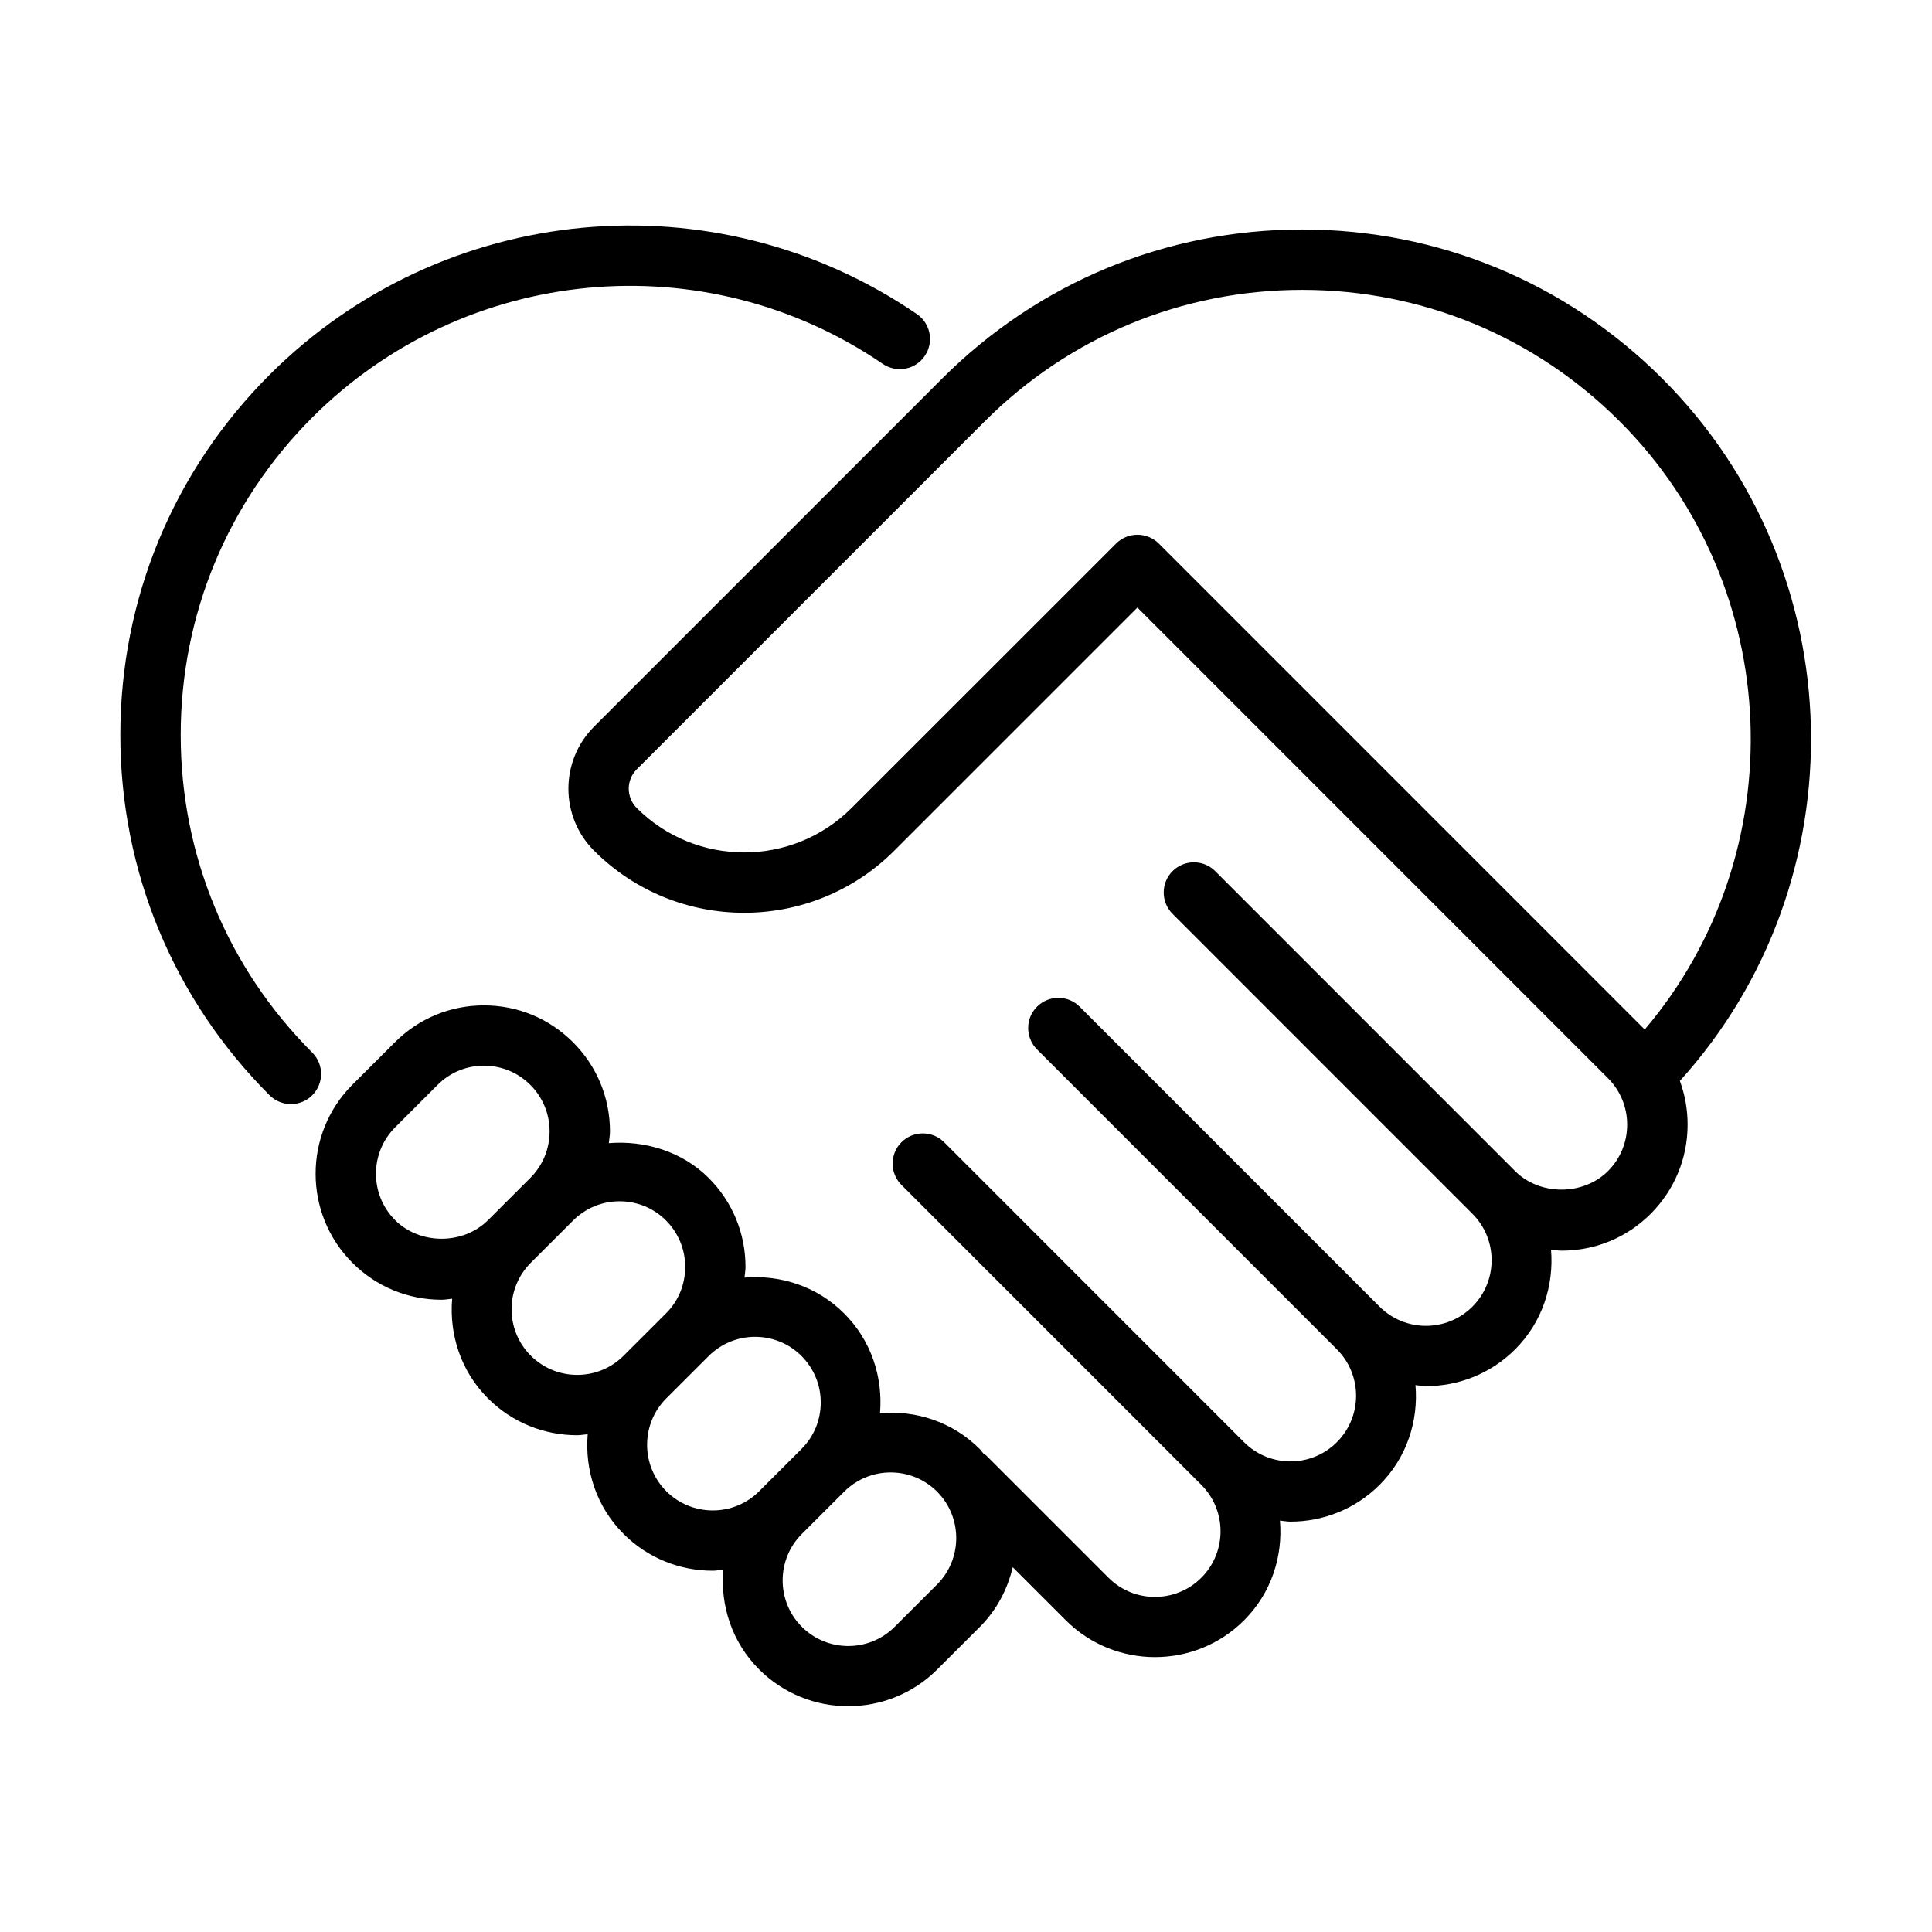
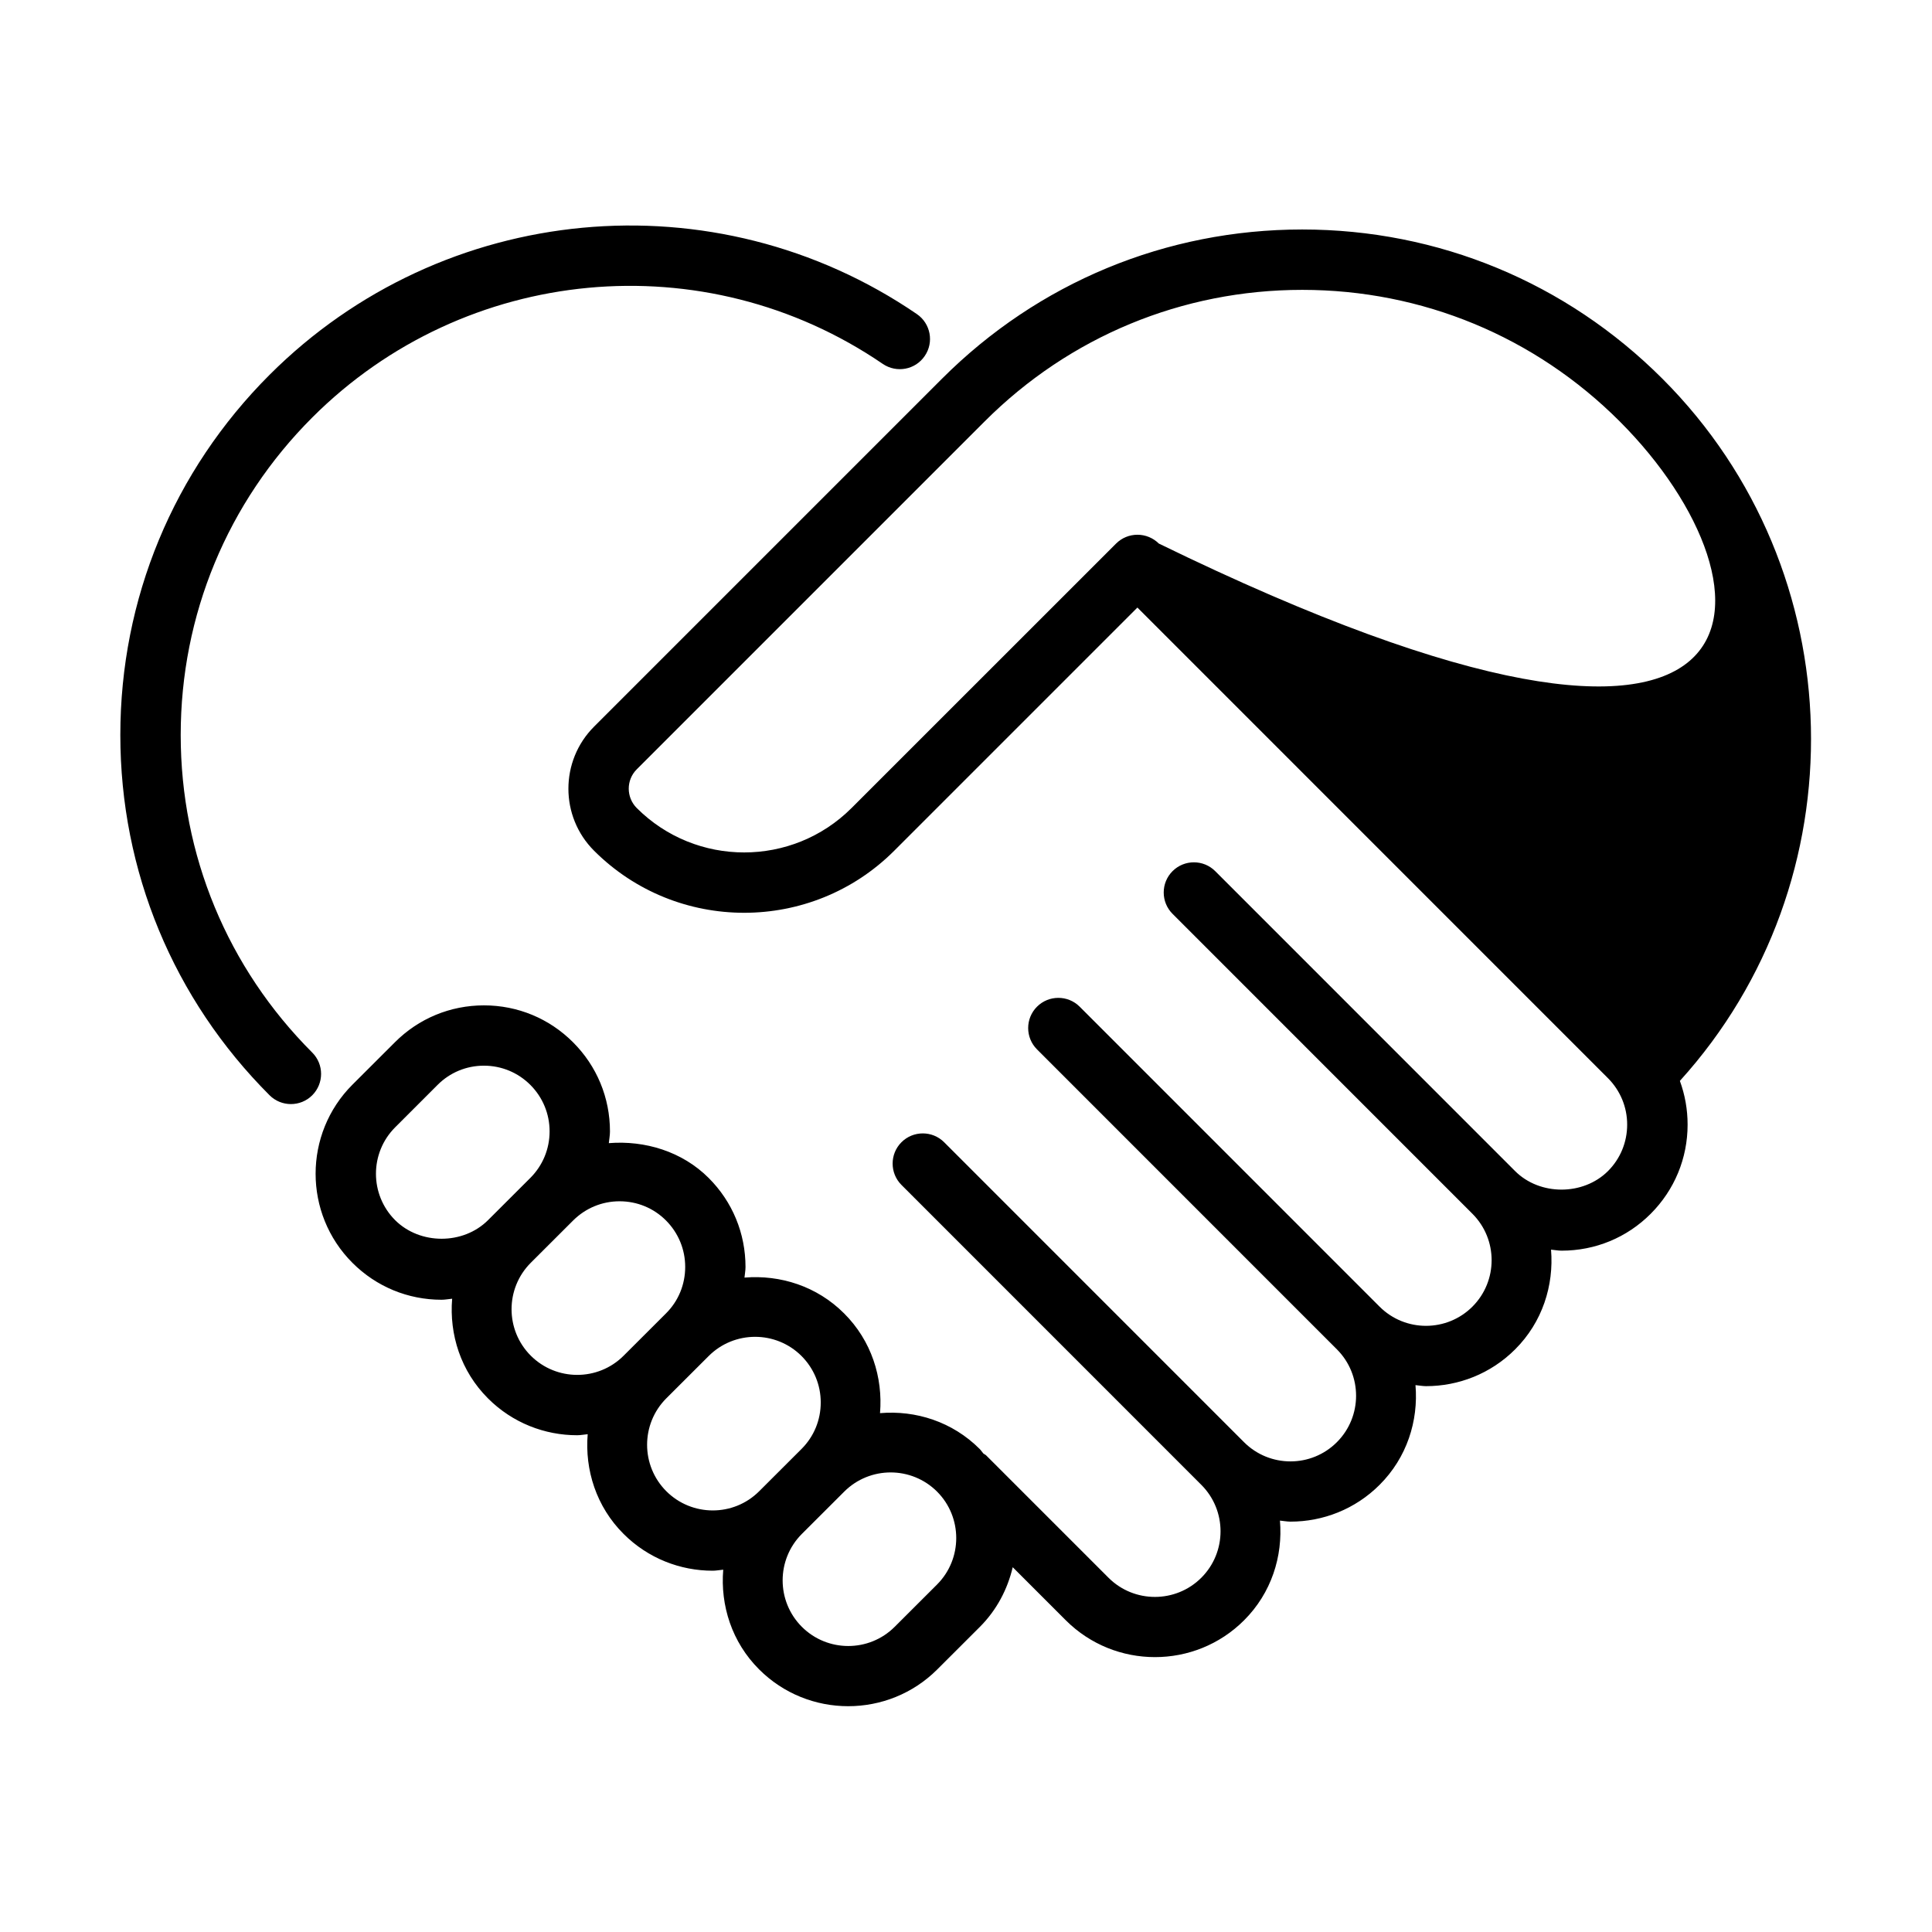
<svg xmlns="http://www.w3.org/2000/svg" version="1.1" x="0px" y="0px" viewBox="0 0 32 32" style="enable-background:new 0 0 32 32;" xml:space="preserve">
-   <path d="M5.172,18.141c-0.098,0.098-0.226,0.146-0.354,0.146  S4.562,18.238,4.465,18.141c-1.594-1.594-2.472-3.713-2.472-5.967  s0.878-4.373,2.472-5.966c2.869-2.868,7.377-3.292,10.721-1.006  c0.228,0.156,0.287,0.467,0.13,0.695c-0.155,0.228-0.466,0.286-0.695,0.13  C11.674,4.013,7.701,4.386,5.172,6.915c-1.405,1.405-2.179,3.272-2.179,5.259  s0.774,3.855,2.179,5.26C5.367,17.629,5.367,17.945,5.172,18.141z M27.824,17.903  c0.084,0.229,0.128,0.473,0.128,0.724c0,0.558-0.217,1.082-0.611,1.477  c-0.394,0.395-0.918,0.611-1.476,0.611c-0.06,0-0.117-0.012-0.175-0.017  c0.049,0.592-0.142,1.2-0.594,1.651c-0.407,0.407-0.941,0.61-1.476,0.61  c-0.059,0-0.117-0.012-0.175-0.017c0.05,0.592-0.142,1.2-0.594,1.651  c-0.407,0.407-0.941,0.61-1.476,0.61c-0.059,0-0.117-0.012-0.175-0.017  c0.05,0.592-0.142,1.2-0.594,1.651c-0.407,0.407-0.941,0.61-1.476,0.61  c-0.535,0-1.069-0.203-1.477-0.61l-0.879-0.879  c-0.086,0.363-0.264,0.709-0.547,0.991l-0.702,0.701  c-0.407,0.407-0.941,0.61-1.476,0.61s-1.069-0.203-1.476-0.61  c-0.452-0.451-0.643-1.06-0.594-1.651c-0.059,0.005-0.117,0.017-0.175,0.017  c-0.535,0-1.069-0.203-1.476-0.61c-0.452-0.451-0.643-1.06-0.594-1.651  c-0.059,0.005-0.117,0.017-0.175,0.017c-0.535,0-1.069-0.203-1.476-0.61  c-0.452-0.451-0.643-1.059-0.594-1.651c-0.059,0.005-0.116,0.017-0.175,0.017  c-0.558,0-1.082-0.217-1.476-0.611c-0.814-0.813-0.814-2.139,0-2.952l0.702-0.701  c0.394-0.395,0.918-0.612,1.476-0.612c0,0,0,0,0,0  c0.558,0,1.082,0.217,1.476,0.612c0.394,0.394,0.611,0.918,0.611,1.476  c0,0.066-0.013,0.129-0.019,0.194c0.598-0.048,1.215,0.138,1.653,0.576  c0.395,0.394,0.611,0.918,0.611,1.476c0,0.06-0.012,0.117-0.017,0.175  c0.592-0.049,1.2,0.142,1.651,0.594c0.452,0.451,0.643,1.059,0.594,1.651  c0.592-0.05,1.2,0.142,1.651,0.594c0.024,0.024,0.04,0.052,0.062,0.076  c0.014,0.011,0.03,0.016,0.043,0.028l2.028,2.028  c0.425,0.425,1.115,0.423,1.538,0c0.424-0.424,0.424-1.114,0-1.538l-4.967-4.968  c-0.195-0.195-0.195-0.512,0-0.707s0.512-0.195,0.707,0l4.967,4.968  c0.425,0.425,1.115,0.424,1.538,0c0.424-0.424,0.424-1.114,0-1.538l-4.967-4.968  c-0.195-0.195-0.195-0.512,0-0.707s0.512-0.195,0.707,0l4.967,4.968  c0.425,0.425,1.115,0.423,1.538,0c0.424-0.424,0.424-1.114,0-1.538l-4.967-4.968  c-0.195-0.195-0.195-0.512,0-0.707s0.512-0.195,0.707,0l4.967,4.968  c0.408,0.408,1.126,0.41,1.538,0c0.205-0.205,0.318-0.479,0.318-0.77  c0-0.29-0.113-0.563-0.318-0.769l-7.794-7.795L14.812,14.09  c-1.371,1.372-3.603,1.371-4.973,0c-0.566-0.566-0.566-1.487,0-2.054l5.763-5.763  c1.594-1.594,3.712-2.472,5.967-2.472c2.254,0,4.372,0.878,5.966,2.472  C30.714,9.452,30.817,14.6,27.824,17.903z M8.083,20.21l0.702-0.701  c0.205-0.206,0.318-0.479,0.318-0.77c0-0.29-0.113-0.563-0.318-0.769  c-0.206-0.206-0.479-0.319-0.77-0.319c-0.29,0-0.563,0.113-0.768,0.319  L6.545,18.672c-0.424,0.424-0.424,1.114,0,1.538  C6.957,20.62,7.672,20.62,8.083,20.21z M10.329,22.455l0.702-0.701  c0.206-0.205,0.318-0.479,0.318-0.77c0-0.29-0.113-0.563-0.318-0.769  s-0.479-0.318-0.769-0.318s-0.563,0.113-0.769,0.318l-0.702,0.701  c-0.424,0.424-0.424,1.114,0,1.538S9.905,22.879,10.329,22.455z M12.574,24.7  l0.702-0.701c0.206-0.206,0.318-0.479,0.318-0.77  c0-0.29-0.113-0.563-0.318-0.769c-0.212-0.212-0.491-0.318-0.769-0.318  s-0.557,0.106-0.769,0.318l-0.702,0.701c-0.424,0.424-0.424,1.114,0,1.538  S12.15,25.124,12.574,24.7z M15.521,24.706  c-0.212-0.212-0.491-0.318-0.769-0.318s-0.557,0.106-0.769,0.318l-0.702,0.701  c-0.424,0.424-0.424,1.114,0,1.538s1.114,0.424,1.538,0l0.702-0.701  C15.944,25.82,15.944,25.13,15.521,24.706z M26.828,6.98  c-1.404-1.405-3.272-2.179-5.259-2.179c-1.987,0-3.855,0.774-5.26,2.179  l-5.763,5.763c-0.176,0.176-0.176,0.463,0,0.64c0.981,0.981,2.577,0.982,3.559,0  l4.381-4.38c0.094-0.094,0.221-0.146,0.354-0.146s0.26,0.053,0.354,0.146  l8.048,8.049C29.717,14.136,29.573,9.725,26.828,6.98z" />
+   <path d="M5.172,18.141c-0.098,0.098-0.226,0.146-0.354,0.146  S4.562,18.238,4.465,18.141c-1.594-1.594-2.472-3.713-2.472-5.967  s0.878-4.373,2.472-5.966c2.869-2.868,7.377-3.292,10.721-1.006  c0.228,0.156,0.287,0.467,0.13,0.695c-0.155,0.228-0.466,0.286-0.695,0.13  C11.674,4.013,7.701,4.386,5.172,6.915c-1.405,1.405-2.179,3.272-2.179,5.259  s0.774,3.855,2.179,5.26C5.367,17.629,5.367,17.945,5.172,18.141z M27.824,17.903  c0.084,0.229,0.128,0.473,0.128,0.724c0,0.558-0.217,1.082-0.611,1.477  c-0.394,0.395-0.918,0.611-1.476,0.611c-0.06,0-0.117-0.012-0.175-0.017  c0.049,0.592-0.142,1.2-0.594,1.651c-0.407,0.407-0.941,0.61-1.476,0.61  c-0.059,0-0.117-0.012-0.175-0.017c0.05,0.592-0.142,1.2-0.594,1.651  c-0.407,0.407-0.941,0.61-1.476,0.61c-0.059,0-0.117-0.012-0.175-0.017  c0.05,0.592-0.142,1.2-0.594,1.651c-0.407,0.407-0.941,0.61-1.476,0.61  c-0.535,0-1.069-0.203-1.477-0.61l-0.879-0.879  c-0.086,0.363-0.264,0.709-0.547,0.991l-0.702,0.701  c-0.407,0.407-0.941,0.61-1.476,0.61s-1.069-0.203-1.476-0.61  c-0.452-0.451-0.643-1.06-0.594-1.651c-0.059,0.005-0.117,0.017-0.175,0.017  c-0.535,0-1.069-0.203-1.476-0.61c-0.452-0.451-0.643-1.06-0.594-1.651  c-0.059,0.005-0.117,0.017-0.175,0.017c-0.535,0-1.069-0.203-1.476-0.61  c-0.452-0.451-0.643-1.059-0.594-1.651c-0.059,0.005-0.116,0.017-0.175,0.017  c-0.558,0-1.082-0.217-1.476-0.611c-0.814-0.813-0.814-2.139,0-2.952l0.702-0.701  c0.394-0.395,0.918-0.612,1.476-0.612c0,0,0,0,0,0  c0.558,0,1.082,0.217,1.476,0.612c0.394,0.394,0.611,0.918,0.611,1.476  c0,0.066-0.013,0.129-0.019,0.194c0.598-0.048,1.215,0.138,1.653,0.576  c0.395,0.394,0.611,0.918,0.611,1.476c0,0.06-0.012,0.117-0.017,0.175  c0.592-0.049,1.2,0.142,1.651,0.594c0.452,0.451,0.643,1.059,0.594,1.651  c0.592-0.05,1.2,0.142,1.651,0.594c0.024,0.024,0.04,0.052,0.062,0.076  c0.014,0.011,0.03,0.016,0.043,0.028l2.028,2.028  c0.425,0.425,1.115,0.423,1.538,0c0.424-0.424,0.424-1.114,0-1.538l-4.967-4.968  c-0.195-0.195-0.195-0.512,0-0.707s0.512-0.195,0.707,0l4.967,4.968  c0.425,0.425,1.115,0.424,1.538,0c0.424-0.424,0.424-1.114,0-1.538l-4.967-4.968  c-0.195-0.195-0.195-0.512,0-0.707s0.512-0.195,0.707,0l4.967,4.968  c0.425,0.425,1.115,0.423,1.538,0c0.424-0.424,0.424-1.114,0-1.538l-4.967-4.968  c-0.195-0.195-0.195-0.512,0-0.707s0.512-0.195,0.707,0l4.967,4.968  c0.408,0.408,1.126,0.41,1.538,0c0.205-0.205,0.318-0.479,0.318-0.77  c0-0.29-0.113-0.563-0.318-0.769l-7.794-7.795L14.812,14.09  c-1.371,1.372-3.603,1.371-4.973,0c-0.566-0.566-0.566-1.487,0-2.054l5.763-5.763  c1.594-1.594,3.712-2.472,5.967-2.472c2.254,0,4.372,0.878,5.966,2.472  C30.714,9.452,30.817,14.6,27.824,17.903z M8.083,20.21l0.702-0.701  c0.205-0.206,0.318-0.479,0.318-0.77c0-0.29-0.113-0.563-0.318-0.769  c-0.206-0.206-0.479-0.319-0.77-0.319c-0.29,0-0.563,0.113-0.768,0.319  L6.545,18.672c-0.424,0.424-0.424,1.114,0,1.538  C6.957,20.62,7.672,20.62,8.083,20.21z M10.329,22.455l0.702-0.701  c0.206-0.205,0.318-0.479,0.318-0.77c0-0.29-0.113-0.563-0.318-0.769  s-0.479-0.318-0.769-0.318s-0.563,0.113-0.769,0.318l-0.702,0.701  c-0.424,0.424-0.424,1.114,0,1.538S9.905,22.879,10.329,22.455z M12.574,24.7  l0.702-0.701c0.206-0.206,0.318-0.479,0.318-0.77  c0-0.29-0.113-0.563-0.318-0.769c-0.212-0.212-0.491-0.318-0.769-0.318  s-0.557,0.106-0.769,0.318l-0.702,0.701c-0.424,0.424-0.424,1.114,0,1.538  S12.15,25.124,12.574,24.7z M15.521,24.706  c-0.212-0.212-0.491-0.318-0.769-0.318s-0.557,0.106-0.769,0.318l-0.702,0.701  c-0.424,0.424-0.424,1.114,0,1.538s1.114,0.424,1.538,0l0.702-0.701  C15.944,25.82,15.944,25.13,15.521,24.706z M26.828,6.98  c-1.404-1.405-3.272-2.179-5.259-2.179c-1.987,0-3.855,0.774-5.26,2.179  l-5.763,5.763c-0.176,0.176-0.176,0.463,0,0.64c0.981,0.981,2.577,0.982,3.559,0  l4.381-4.38c0.094-0.094,0.221-0.146,0.354-0.146s0.26,0.053,0.354,0.146  C29.717,14.136,29.573,9.725,26.828,6.98z" />
</svg>